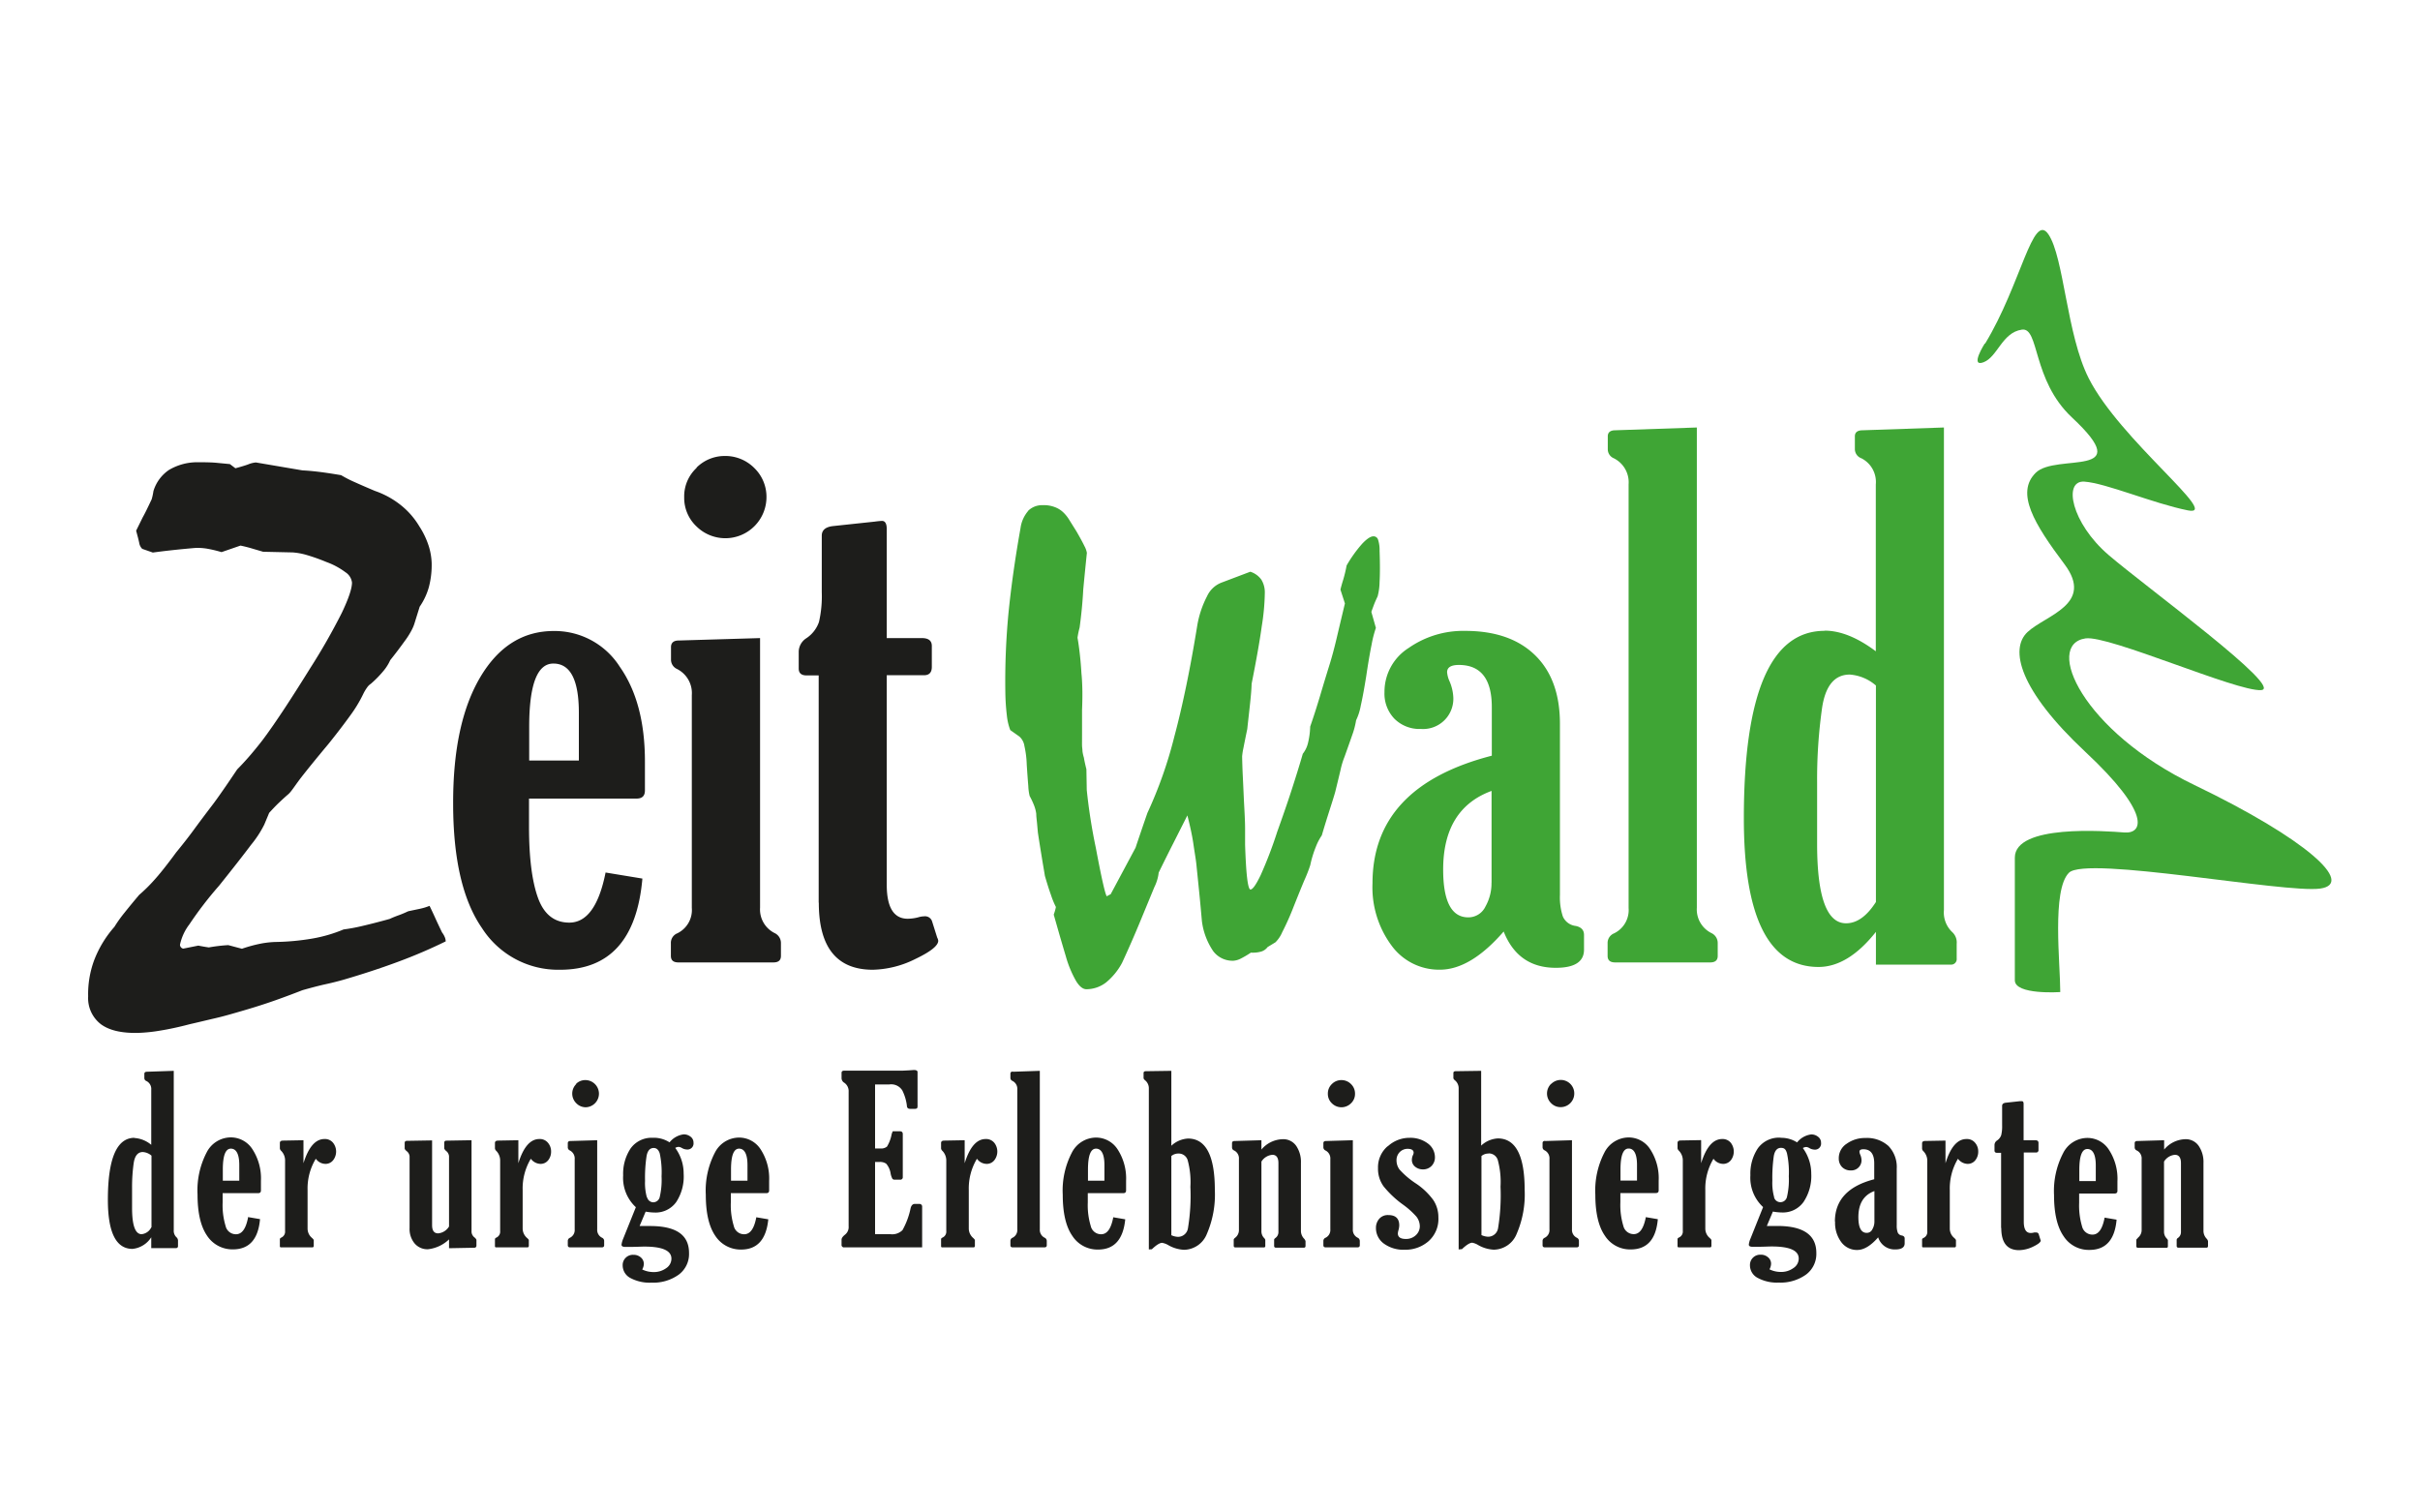
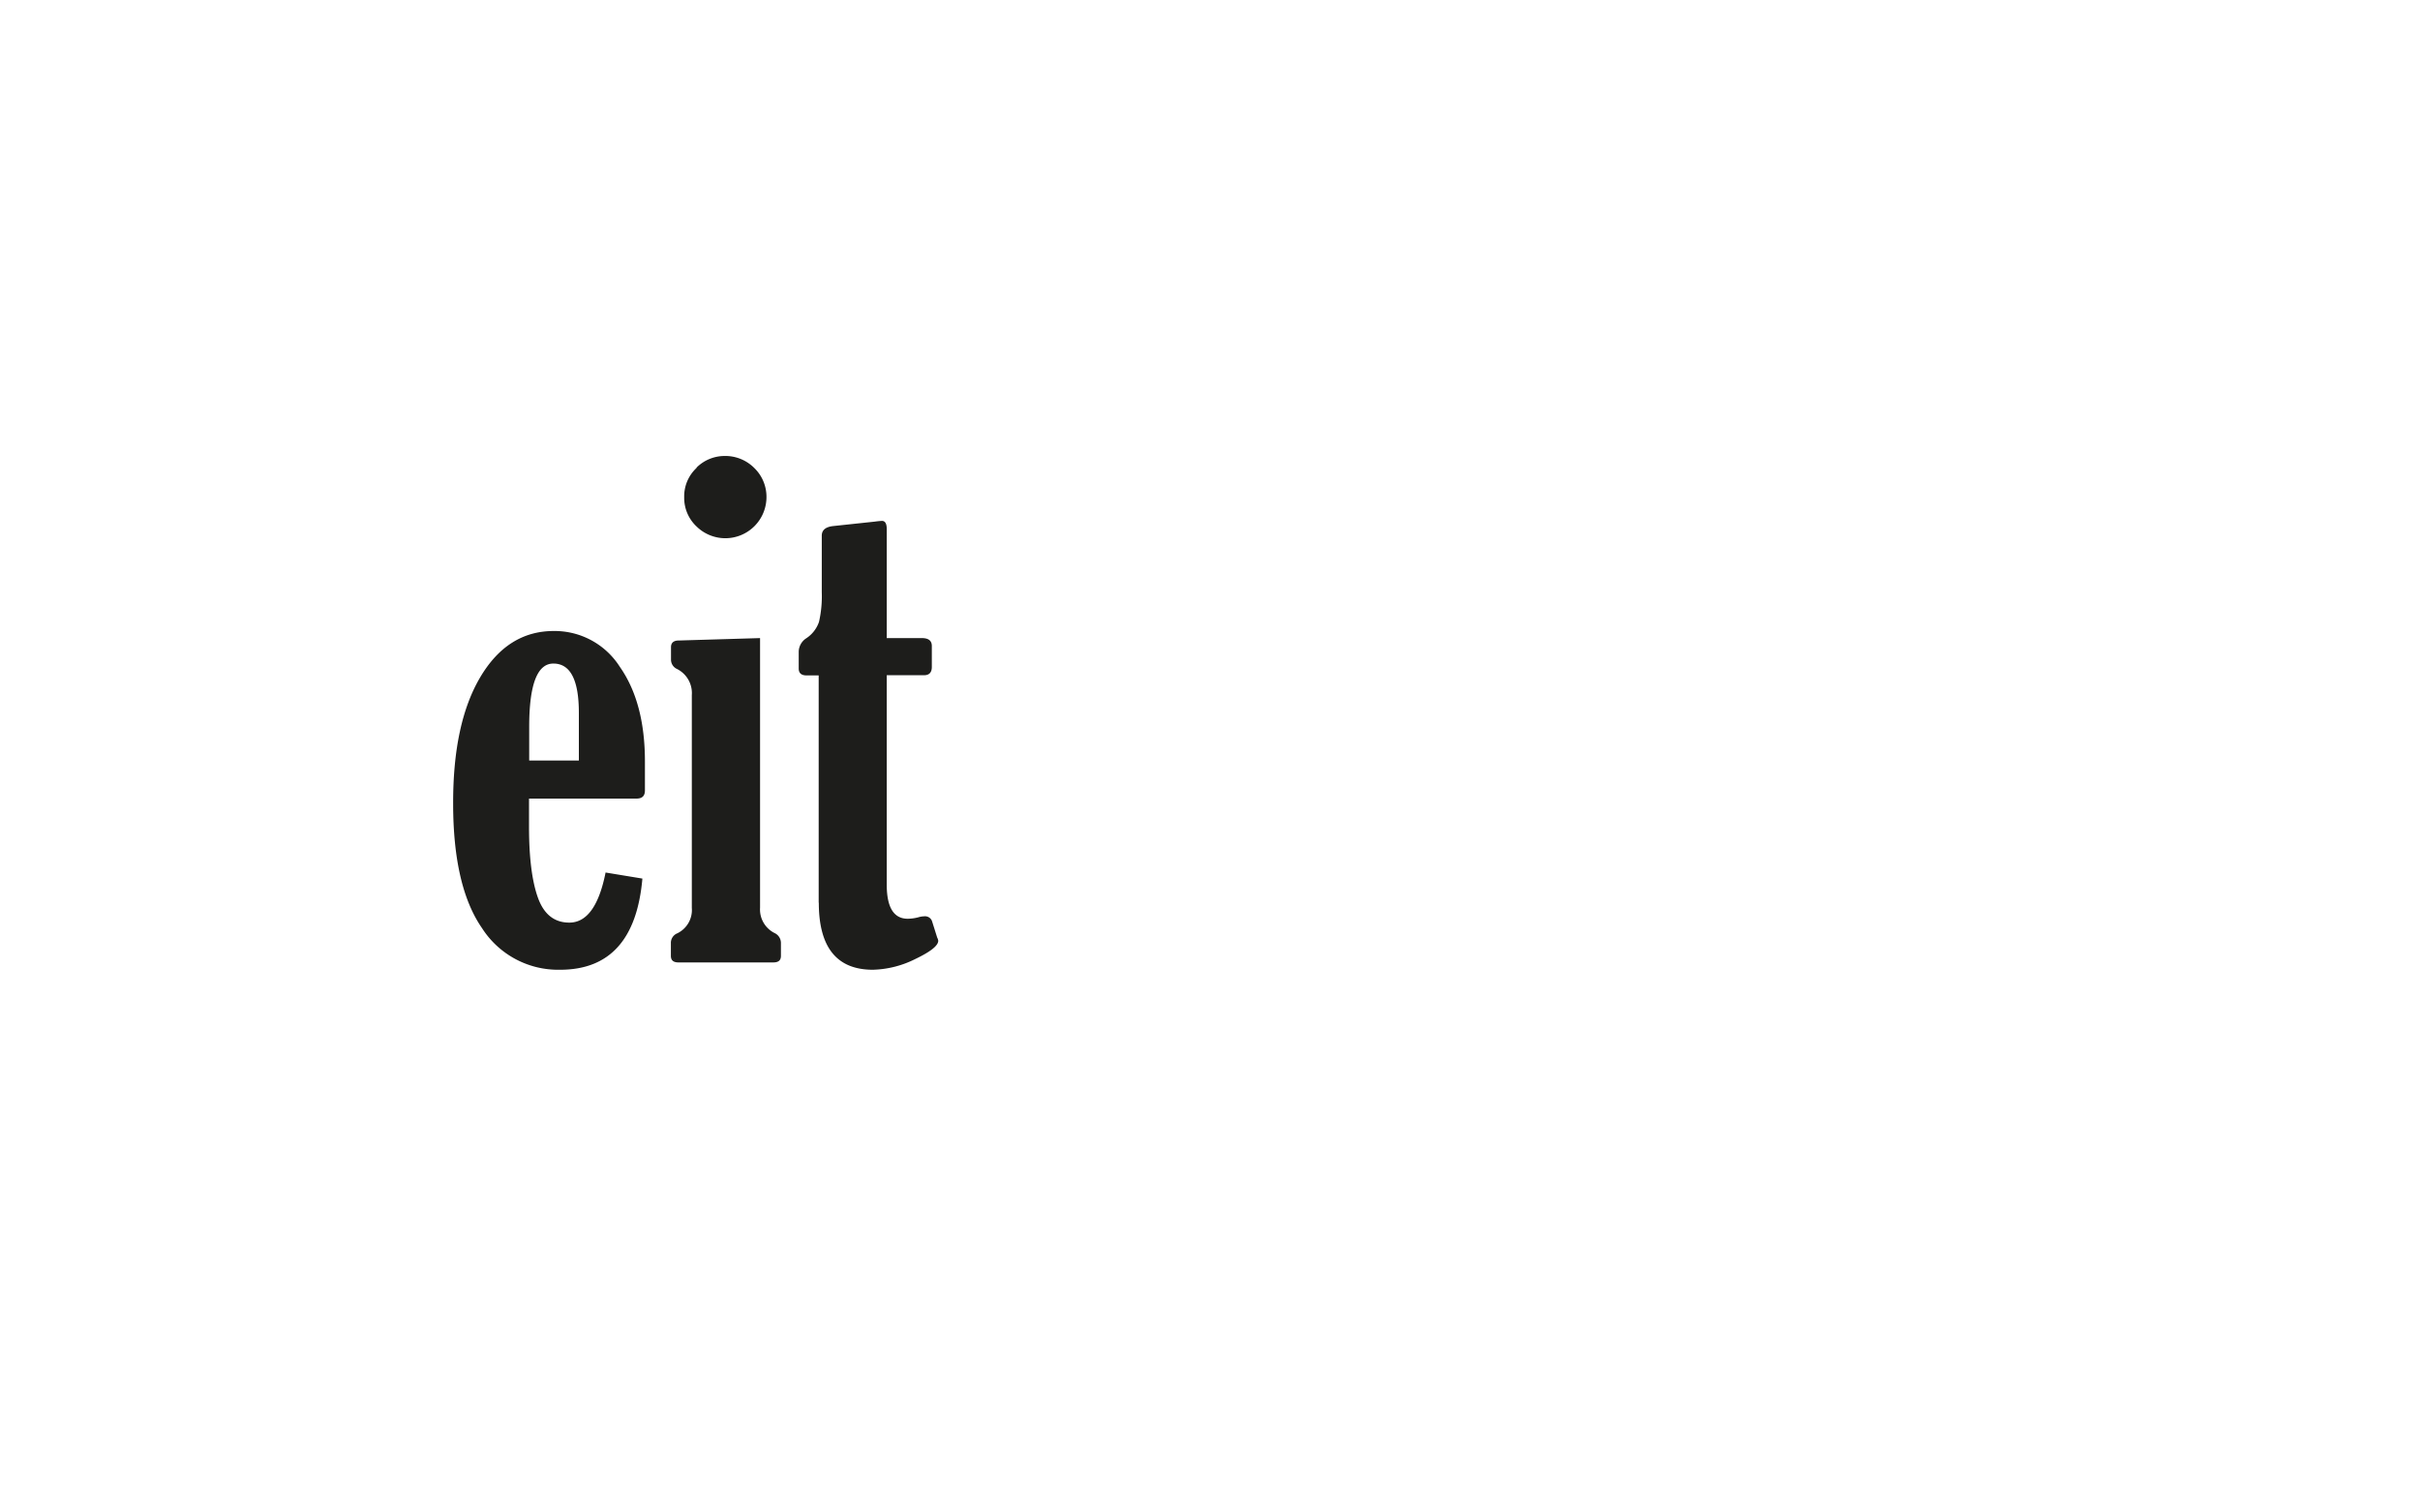
<svg xmlns="http://www.w3.org/2000/svg" id="Ebene_1" data-name="Ebene 1" width="400" height="250" viewBox="0 0 400 250">
  <defs>
    <style>.cls-1{fill:#3fa535;}.cls-2{fill:#1d1d1b;}</style>
  </defs>
  <g id="Ebene_3" data-name="Ebene 3">
-     <path class="cls-1" d="M226.86,146A16.16,16.16,0,0,0,230,156.28a9.7,9.7,0,0,0,8,4q5.07,0,10.54-6.31,2.38,6,8.62,6c3.1,0,4.66-1,4.66-3v-2.44c0-.8-.46-1.29-1.37-1.48a2.65,2.65,0,0,1-2.13-1.57,10.14,10.14,0,0,1-.48-3.55V119.63q0-7.34-4.13-11.35t-11.57-4a15.74,15.74,0,0,0-9.3,2.82,8.57,8.57,0,0,0-4,7.31,6,6,0,0,0,1.65,4.4,5.86,5.86,0,0,0,4.38,1.68,5,5,0,0,0,5.35-5.17,7.61,7.61,0,0,0-.69-2.85,4.53,4.53,0,0,1-.34-1.36c0-.8.65-1.2,1.94-1.2q5.46,0,5.45,7v8Q226.86,130,226.86,146Zm19.67-.11a7.83,7.83,0,0,1-1,3.95,3.13,3.13,0,0,1-2.84,1.79q-4.15,0-4.15-7.9,0-10.06,8-13V145.9ZM267,71.12c-.83,0-1.25.34-1.25,1v2.13a1.61,1.61,0,0,0,1,1.5,4.44,4.44,0,0,1,2.44,4.32v70a4.28,4.28,0,0,1-2.39,4.2,1.71,1.71,0,0,0-1.08,1.65V158c0,.73.42,1.08,1.25,1.08h15.7c.83,0,1.25-.35,1.25-1.08v-2.1a1.8,1.8,0,0,0-1-1.65,4.36,4.36,0,0,1-2.45-4.21V70.66L267,71.12Zm34.6,33.15q-13.36,0-13.36,31,0,24.55,12.34,24.56,4.89,0,9.49-5.8v5.41h12.35a.91.91,0,0,0,1-1V156a2.33,2.33,0,0,0-.68-1.88,4.46,4.46,0,0,1-1.43-3.7V70.66l-13.42.46c-.87,0-1.3.34-1.3,1v2.13a1.62,1.62,0,0,0,1.08,1.5,4.39,4.39,0,0,1,2.38,4.32v27.58q-4.55-3.41-8.47-3.41Zm8.47,44.82q-2.26,3.53-4.94,3.52-4.78,0-4.78-13.14V129.35a84,84,0,0,1,.82-12.34c.55-3.68,2.08-5.51,4.58-5.51a7.4,7.4,0,0,1,4.32,1.81v35.78Z" />
    <path class="cls-2" d="M100.1,144.2q-1.65,8.3-6,8.3-3.7,0-5.18-4.1t-1.48-11.77V132h17.74c1,0,1.42-.46,1.42-1.37v-4.77q0-9.73-4.15-15.64a12.76,12.76,0,0,0-10.92-5.92q-7.62,0-12.14,7.62T74.9,132.82q0,13.71,4.77,20.59a14.94,14.94,0,0,0,12.91,6.88q12.28,0,13.6-15.07l-6.08-1ZM87.47,125.71v-5.57q0-10.47,4-10.46,4.22,0,4.21,8.18v7.85Zm27.69-48.39a6.41,6.41,0,0,0-2.07,4.89,6.47,6.47,0,0,0,2,4.77,6.8,6.8,0,0,0,11.6-4.77,6.62,6.62,0,0,0-2-4.84,6.76,6.76,0,0,0-5-2,6.59,6.59,0,0,0-4.58,1.94Zm-3,28.55c-.84,0-1.25.4-1.25,1.09v2.13a1.69,1.69,0,0,0,1,1.49,4.46,4.46,0,0,1,2.44,4.32v35.16a4.28,4.28,0,0,1-2.38,4.2,1.7,1.7,0,0,0-1.08,1.65V158c0,.73.41,1.08,1.25,1.08h15.69c.84,0,1.25-.35,1.25-1.08v-2.1a1.8,1.8,0,0,0-1-1.65,4.36,4.36,0,0,1-2.45-4.21V105.47l-13.47.4Zm23.18,43.33q0,11.09,8.93,11.09a16.48,16.48,0,0,0,7.05-1.79q3.76-1.8,3.76-3a1.38,1.38,0,0,0-.17-.52l-.86-2.73a1.22,1.22,0,0,0-1.3-.79,3.71,3.71,0,0,0-1,.17,7.2,7.2,0,0,1-1.71.23q-3.47,0-3.47-5.63V111.61h6.15c.87,0,1.3-.46,1.3-1.37v-3.47c0-.87-.55-1.3-1.65-1.3h-5.8v-18c0-.91-.26-1.37-.79-1.37a11.93,11.93,0,0,0-1.2.12l-6.93.74c-1.22.15-1.82.68-1.82,1.59v9.33a19,19,0,0,1-.46,4.92,5.29,5.29,0,0,1-2.1,2.7,2.71,2.71,0,0,0-1.25,2.16v2.84c0,.76.43,1.14,1.3,1.14h2V149.2Z" />
-     <path class="cls-1" d="M170,84.39a5.48,5.48,0,0,0-1.32,2.91q-1.33,7.44-2,14.15a119.05,119.05,0,0,0-.51,12.87,36.52,36.52,0,0,0,.26,4,9.26,9.26,0,0,0,.56,2.36l1.5,1.06a2.62,2.62,0,0,1,.84,1.59,15.92,15.92,0,0,1,.38,3.08c.1,1.52.19,2.71.26,3.56a8.2,8.2,0,0,0,.22,1.6,13.13,13.13,0,0,1,.76,1.63,6.05,6.05,0,0,1,.33,1.3c0,.51.08,1,.13,1.55s.09,1,.14,1.55c.24,1.63.47,3,.67,4.24s.37,2.17.49,2.93q.53,1.84,1,3.15a14,14,0,0,0,.82,2,8.57,8.57,0,0,1-.36,1.26l1,3.5q.5,1.71,1,3.39a18,18,0,0,0,1.71,4.11c.56.9,1.13,1.34,1.71,1.33a5.34,5.34,0,0,0,3.23-1.12,10.72,10.72,0,0,0,2.64-3.23c1.12-2.42,2.16-4.81,3.14-7.19l2.2-5.33a7.22,7.22,0,0,0,.72-2.41q1.26-2.58,2.45-4.92l2.29-4.53c.47,1.84.81,3.42,1,4.75s.38,2.38.47,3.18c.17,1.63.33,3.23.49,4.81s.3,3.15.44,4.71a11.34,11.34,0,0,0,1.88,5,4,4,0,0,0,3.35,1.57,3.14,3.14,0,0,0,1.17-.34,16.17,16.17,0,0,0,1.7-1,5.2,5.2,0,0,0,1.69-.17,2.07,2.07,0,0,0,1.07-.75l1.3-.79a5.21,5.21,0,0,0,1.11-1.65,43.89,43.89,0,0,0,1.89-4.23c.7-1.76,1.28-3.19,1.75-4.31a24.71,24.71,0,0,0,1-2.55,17.93,17.93,0,0,1,.91-3,9.19,9.19,0,0,1,1-1.93c.48-1.64.91-3,1.29-4.19s.69-2.15.93-3c.34-1.39.63-2.59.87-3.59a13.34,13.34,0,0,1,.67-2.22c.48-1.35.9-2.52,1.24-3.51a13.27,13.27,0,0,0,.67-2.52,9.31,9.31,0,0,0,.77-2.41q.41-1.8.9-4.86.48-3.23.89-5.22a18.25,18.25,0,0,1,.71-2.77l-.75-2.65c.1-.3.24-.67.41-1.13s.39-.94.63-1.45a9.85,9.85,0,0,0,.32-2.38c.07-1.22.08-2.93,0-5.15a5.45,5.45,0,0,0-.25-1.82.77.77,0,0,0-.77-.56q-.7,0-1.86,1.23a21.83,21.83,0,0,0-2.57,3.59,22.22,22.22,0,0,1-.56,2.35c-.21.66-.36,1.21-.46,1.64l.74,2.28q-.81,3.39-1.39,5.85c-.39,1.65-.76,3-1.1,4.11q-.87,2.79-1.64,5.4c-.52,1.73-1.05,3.39-1.61,5a12.85,12.85,0,0,1-.38,2.78,4.55,4.55,0,0,1-.84,1.71c-.55,1.9-1.18,3.92-1.88,6.08s-1.5,4.44-2.36,6.85a69.74,69.74,0,0,1-2.73,7.14c-.76,1.57-1.31,2.36-1.68,2.37-.21,0-.4-.62-.55-1.87s-.26-3.1-.34-5.53c0-.51,0-1.38,0-2.61s-.09-2.78-.19-4.63c-.07-1.53-.13-2.9-.19-4.11s-.09-2.3-.11-3.24a10.47,10.47,0,0,1,.22-1.42q.22-1.15.63-3.12c.18-1.68.35-3.13.48-4.37s.22-2.27.24-3.11c.76-3.83,1.33-7,1.68-9.54a37.34,37.34,0,0,0,.5-5.49,4,4,0,0,0-.58-2.19,3.57,3.57,0,0,0-1.82-1.3l-4.81,1.82a4.35,4.35,0,0,0-2.33,2.22,16.34,16.34,0,0,0-1.63,4.88q-1.72,10.61-3.79,18.35a70.71,70.71,0,0,1-4.44,12.59c-.45,1.28-.83,2.4-1.16,3.37s-.6,1.76-.8,2.38l-4.12,7.7a6,6,0,0,0-.64.34c-.27-.36-.87-3-1.81-8a93,93,0,0,1-1.5-9.57l-.06-3.43c-.19-.76-.33-1.39-.41-1.9a6.57,6.57,0,0,1-.24-1.09c0-.32-.06-.61-.07-.87s0-1,0-2,0-2.3,0-3.9c.05-1.27.07-2.4.05-3.4s-.07-1.9-.15-2.7c-.06-1-.14-2-.25-3s-.24-2-.4-2.88a13.92,13.92,0,0,1,.35-1.69q.44-3.23.6-6.28.27-2.9.6-6.06a3.71,3.71,0,0,0-.4-1.11c-.27-.56-.7-1.36-1.3-2.4l-1.2-1.92a6.13,6.13,0,0,0-1-1.26,4.07,4.07,0,0,0-1.4-.87,5.11,5.11,0,0,0-2.05-.32,3.27,3.27,0,0,0-2.43,1Z" />
-     <path class="cls-2" d="M69.48,150.2l-2,.42c-.56.26-1.09.49-1.6.67s-1,.38-1.47.6c-1.66.46-3.14.84-4.42,1.14a29.8,29.8,0,0,1-3.2.6,23.8,23.8,0,0,1-5.19,1.51,39.45,39.45,0,0,1-6.1.56,15.52,15.52,0,0,0-2.34.26,23.67,23.67,0,0,0-3.17.86l-2.26-.6a27,27,0,0,0-3.21.38q-.84-.12-1.74-.3l-2.5.5a.67.67,0,0,1-.53-.64,8.37,8.37,0,0,1,1.55-3.37,61.32,61.32,0,0,1,4.91-6.39q3.39-4.23,5.28-6.75a17.61,17.61,0,0,0,2.19-3.35l.81-1.94c.59-.65,1.13-1.22,1.64-1.7s1-.94,1.52-1.38,1.16-1.53,2.23-2.9,2.55-3.19,4.44-5.45c1.43-1.78,2.62-3.35,3.59-4.69a22.18,22.18,0,0,0,2.12-3.51,7.07,7.07,0,0,1,.66-1.11,2.15,2.15,0,0,1,.6-.59,17.76,17.76,0,0,0,2.08-2.12,7.53,7.53,0,0,0,1.13-1.79c.84-1.05,1.61-2.07,2.33-3.07A13.16,13.16,0,0,0,68,104.23a6.69,6.69,0,0,0,.58-1.42l.79-2.53A10.85,10.85,0,0,0,70.9,97a14.52,14.52,0,0,0,.45-3.93,10.57,10.57,0,0,0-.5-2.86A13.39,13.39,0,0,0,69.31,87a12.91,12.91,0,0,0-3-3.46,14.35,14.35,0,0,0-4.35-2.4c-1.25-.53-2.34-1-3.27-1.42a20.26,20.26,0,0,1-2.31-1.18c-1.37-.23-2.6-.42-3.67-.55s-2-.21-2.71-.24L42.3,76.44a4.33,4.33,0,0,0-1.28.32c-.55.2-1.26.41-2.11.64L38,76.71l-2.29-.22c-.84-.07-1.77-.09-2.8-.08a9.13,9.13,0,0,0-5,1.28,6.48,6.48,0,0,0-2.55,3.49,9.63,9.63,0,0,1-.29,1.35c-.54,1.13-1,2.13-1.49,3L22.5,87.72c.22.81.4,1.47.51,2a1.76,1.76,0,0,0,.5,1l1.75.61c2.18-.3,4.56-.55,7.13-.77a10.16,10.16,0,0,1,2,.16,21.52,21.52,0,0,1,2.23.54l3.13-1.08q1.09.23,2,.51l1.74.51,4.89.11a11,11,0,0,1,2.36.44,32.06,32.06,0,0,1,3.2,1.14,12.24,12.24,0,0,1,3.18,1.71,2.36,2.36,0,0,1,1.06,1.69q0,1.47-1.68,5a102.28,102.28,0,0,1-5.21,9.13Q49.07,114,47.1,117c-1.32,2-2.56,3.81-3.74,5.38-.84,1.08-1.6,2-2.3,2.8s-1.31,1.44-1.86,2c-.88,1.31-1.66,2.46-2.35,3.45s-1.27,1.81-1.73,2.41c-1,1.31-2,2.63-3,4s-2,2.63-3,3.85c-1.43,1.95-2.64,3.48-3.65,4.6A26.15,26.15,0,0,1,23,147.92c-.92,1.09-1.73,2.07-2.42,2.94a22.21,22.21,0,0,0-1.67,2.34,18.08,18.08,0,0,0-3.34,5.5,16.14,16.14,0,0,0-1,6,5.44,5.44,0,0,0,2.1,4.59q2.05,1.52,6.11,1.44a27.14,27.14,0,0,0,3.75-.39c1.48-.24,3.09-.59,4.84-1.05,1.41-.32,2.83-.67,4.26-1s2.85-.75,4.26-1.16c2.22-.64,4.17-1.27,5.85-1.87s3.1-1.14,4.25-1.59c1.45-.41,2.74-.75,3.88-1s2.1-.5,2.91-.73c3.11-.91,6.08-1.88,8.89-2.92a83.69,83.69,0,0,0,8-3.42,1.87,1.87,0,0,0-.14-.67,3.41,3.41,0,0,0-.46-.8q-.68-1.4-1.17-2.49c-.33-.72-.63-1.36-.9-1.91a9.54,9.54,0,0,1-1.57.48Z" />
-     <path class="cls-1" d="M328.12,56.79C334.06,47,336,34.93,338.58,38.73s3,16.56,6.65,23.77c5.15,10.22,22.11,23,16.4,21.86s-13.54-4.51-17.11-4.75-2.14,6.85,4,12.12,29.24,22.1,25.2,22.34-25.17-9.1-29-8.55c-6.89,1-.52,15.33,18,24.24s26.58,16.28,20.8,17.11-38.7-5.47-41.55-2.61-1.43,15-1.43,19.72c0,0-7.51.51-7.51-1.95V141.76c0-5.55,15-4.4,18.09-4.16s4.5-3.1-6.43-13.32-12.57-17-9.56-19.81,11.09-4.57,6.1-11.22-8.11-11.77-4.75-15.1,16.94,1.08,6-9.14c-6.65-6.22-5.36-15-8.31-14.52-3.25.48-4,4.52-6.32,5.39s.2-3.09.2-3.09Z" />
-     <path class="cls-2" d="M22.24,188.07q-4.41,0-4.41,10.24,0,8.12,4.07,8.12A4.16,4.16,0,0,0,25,204.51v1.79h4.08a.31.31,0,0,0,.34-.34v-.81a.77.77,0,0,0-.23-.62,1.48,1.48,0,0,1-.47-1.22V177l-4.43.15c-.29,0-.43.12-.43.35v.7a.52.52,0,0,0,.35.49,1.46,1.46,0,0,1,.79,1.43v9.11a4.78,4.78,0,0,0-2.8-1.13ZM25,202.88A2,2,0,0,1,23.41,204c-1.05,0-1.58-1.44-1.58-4.34v-3.34a28.1,28.1,0,0,1,.27-4.08c.18-1.21.69-1.82,1.51-1.82a2.43,2.43,0,0,1,1.43.6v11.82ZM41,201.26c-.36,1.83-1,2.75-2,2.75a1.74,1.74,0,0,1-1.71-1.36,11.82,11.82,0,0,1-.49-3.89v-1.54h5.86c.31,0,.47-.15.47-.45v-1.58A8.83,8.83,0,0,0,41.75,190a4.24,4.24,0,0,0-3.61-2,4.5,4.5,0,0,0-4,2.52,13.55,13.55,0,0,0-1.49,6.92q0,4.52,1.57,6.8a5,5,0,0,0,4.27,2.27q4.05,0,4.49-5l-2-.34Zm-4.17-6.1v-1.84c0-2.31.44-3.46,1.33-3.46s1.39.9,1.39,2.71v2.59Zm13.3-6.69-3.35.06c-.35,0-.52.14-.52.39v.92a.72.72,0,0,0,.24.41,2.25,2.25,0,0,1,.62,1.64v11.59a1.07,1.07,0,0,1-.6,1.07c-.17.08-.26.17-.26.28V206c0,.12.07.18.22.18h5.13c.17,0,.25-.09.25-.28V205q0-.12-.3-.39a2,2,0,0,1-.72-1.52v-6.39a9.47,9.47,0,0,1,1.36-5.17,2,2,0,0,0,1.57.85,1.59,1.59,0,0,0,1.28-.59,2.33,2.33,0,0,0,0-2.9,1.71,1.71,0,0,0-1.42-.62c-1.49,0-2.64,1.34-3.47,4v-3.79Zm22.29,15.39c-.68,0-1-.46-1-1.36v-14l-4.15.07c-.25,0-.38.12-.38.34v.92q0,.15.3.42a1.23,1.23,0,0,1,.51.88V203a3.74,3.74,0,0,0,.8,2.49,2.77,2.77,0,0,0,2.24,1,6,6,0,0,0,3.48-1.63v1.46l4.15-.08c.25,0,.38-.13.38-.36v-.91q0-.15-.3-.42a1.25,1.25,0,0,1-.51-.9V188.47l-4.15.07c-.24,0-.36.12-.36.34v.92c0,.1.1.24.28.42a1.23,1.23,0,0,1,.51.88v11.63a2.35,2.35,0,0,1-1.77,1.13Zm13.26-15.39-3.35.06c-.35,0-.52.14-.52.39v.92a.72.72,0,0,0,.24.41,2.29,2.29,0,0,1,.62,1.64v11.59a1.07,1.07,0,0,1-.6,1.07c-.18.08-.26.17-.26.28V206c0,.12.07.18.22.18h5.13c.16,0,.25-.09.25-.28V205c0-.08-.1-.21-.31-.39a2.07,2.07,0,0,1-.71-1.52v-6.39a9.55,9.55,0,0,1,1.35-5.17,2.06,2.06,0,0,0,1.58.85,1.59,1.59,0,0,0,1.28-.59,2.24,2.24,0,0,0,.49-1.44,2.18,2.18,0,0,0-.52-1.46,1.73,1.73,0,0,0-1.42-.62q-2.23,0-3.47,4v-3.79Zm9.58-9.3a2.22,2.22,0,0,0,0,3.19,2.17,2.17,0,0,0,1.6.66A2.25,2.25,0,0,0,99,180.79a2.25,2.25,0,0,0-2.29-2.26,2.14,2.14,0,0,0-1.51.64Zm-1,9.43c-.27,0-.41.13-.41.36v.71a.56.56,0,0,0,.34.49,1.48,1.48,0,0,1,.8,1.43V203.2a1.42,1.42,0,0,1-.78,1.39.56.56,0,0,0-.36.54v.7c0,.24.14.35.41.35h5.19c.27,0,.41-.11.41-.35v-.7a.57.57,0,0,0-.34-.54,1.44,1.44,0,0,1-.81-1.39V188.47l-4.45.13Zm13.73-.53a4.28,4.28,0,0,0-3.76,1.76,7.56,7.56,0,0,0-1.23,4.44,6.6,6.6,0,0,0,2.1,5.27l-2.09,5.2a3.84,3.84,0,0,0-.28,1q0,.36.6.36c.22,0,.54,0,1,0,.85,0,1.58-.05,2.18-.05,3,0,4.47.67,4.47,2a1.89,1.89,0,0,1-.87,1.57,3.42,3.42,0,0,1-2.1.64,4.22,4.22,0,0,1-1.86-.43,2,2,0,0,0,.27-.9,1.39,1.39,0,0,0-.5-1.09,1.79,1.79,0,0,0-1.23-.43,1.69,1.69,0,0,0-1.77,1.74,2.36,2.36,0,0,0,1.27,2.09,6.76,6.76,0,0,0,3.49.77,7.21,7.21,0,0,0,4.49-1.31,4.25,4.25,0,0,0,1.72-3.59c0-3-2.14-4.46-6.44-4.46h-1.73l1-2.38a9,9,0,0,0,1.48.15,4.19,4.19,0,0,0,3.57-1.73A7.69,7.69,0,0,0,113,194a7.12,7.12,0,0,0-1.39-4.26,1.14,1.14,0,0,1,.6-.17,1.29,1.29,0,0,1,.51.19,1.76,1.76,0,0,0,.81.24,1,1,0,0,0,1.1-1.11,1.21,1.21,0,0,0-.48-1,1.8,1.8,0,0,0-1.15-.39,3.55,3.55,0,0,0-2.33,1.32,4.82,4.82,0,0,0-2.67-.76Zm-1.07,9.84a8.79,8.79,0,0,1-.3-2.73,24,24,0,0,1,.25-4.08c.16-.9.55-1.35,1.18-1.35.47,0,.81.3,1,.91a14.91,14.91,0,0,1,.3,3.78,12.45,12.45,0,0,1-.3,3.4,1.11,1.11,0,0,1-1.09.89,1.08,1.08,0,0,1-1-.82ZM125,201.26c-.36,1.83-1,2.75-2,2.75a1.74,1.74,0,0,1-1.71-1.36,11.82,11.82,0,0,1-.49-3.89v-1.54h5.86c.31,0,.47-.15.47-.45v-1.58a8.83,8.83,0,0,0-1.37-5.16,4.24,4.24,0,0,0-3.61-2,4.5,4.5,0,0,0-4,2.52,13.55,13.55,0,0,0-1.49,6.92q0,4.52,1.57,6.8a5,5,0,0,0,4.27,2.27q4,0,4.49-5l-2-.34Zm-4.17-6.1v-1.84c0-2.31.44-3.46,1.33-3.46s1.39.9,1.39,2.71v2.59Zm31.59,4.26A.42.42,0,0,0,152,199h-.81c-.32,0-.55.23-.67.68a12.6,12.6,0,0,1-1.35,3.65,2.42,2.42,0,0,1-2,.67h-2.53V192.06h.75a1.78,1.78,0,0,1,1.09.29,3.18,3.18,0,0,1,.73,1.62,3,3,0,0,0,.3.88.5.5,0,0,0,.39.14h.87a.4.4,0,0,0,.45-.45v-7.08c0-.32-.16-.47-.49-.47h-.83c-.18,0-.3,0-.33,0a2.22,2.22,0,0,0-.21.58,6,6,0,0,1-.75,1.95,1.52,1.52,0,0,1-1.11.31h-.86V179.25H147a2.16,2.16,0,0,1,2.15,1,7.81,7.81,0,0,1,.75,2.51c0,.35.2.52.5.52h.7a.9.9,0,0,0,.48-.08,1,1,0,0,0,.08-.52V177.2c0-.23-.21-.34-.62-.34l-.83.06-1,.05h-9.66q-.45,0-.45.36v.9a.91.91,0,0,0,.47.75,1.68,1.68,0,0,1,.7,1.47v22.24a1.59,1.59,0,0,1-.55,1.35c-.41.32-.62.6-.62.87v.82a.4.4,0,0,0,.45.45h12.87v-6.76Zm7-10.95-3.35.06c-.35,0-.52.14-.52.39v.92a.72.72,0,0,0,.24.41,2.29,2.29,0,0,1,.62,1.64v11.59a1.07,1.07,0,0,1-.6,1.07c-.18.08-.26.17-.26.28V206c0,.12.07.18.22.18h5.13c.16,0,.24-.09.24-.28V205q0-.12-.3-.39a2.07,2.07,0,0,1-.71-1.52v-6.39a9.55,9.55,0,0,1,1.35-5.17,2,2,0,0,0,1.58.85,1.59,1.59,0,0,0,1.28-.59,2.33,2.33,0,0,0,0-2.9,1.74,1.74,0,0,0-1.42-.62q-2.23,0-3.47,4v-3.79Zm8-11.35c-.28,0-.41.12-.41.35v.7a.53.53,0,0,0,.33.49,1.47,1.47,0,0,1,.81,1.43V203.2a1.42,1.42,0,0,1-.79,1.39.55.55,0,0,0-.35.54v.7c0,.24.13.35.41.35h5.18c.28,0,.42-.11.42-.35v-.7a.59.59,0,0,0-.34-.54,1.44,1.44,0,0,1-.81-1.39V177l-4.45.15ZM184,201.26c-.36,1.83-1,2.75-2,2.75a1.74,1.74,0,0,1-1.71-1.36,11.82,11.82,0,0,1-.49-3.89v-1.54h5.86c.31,0,.47-.15.47-.45v-1.58a8.83,8.83,0,0,0-1.37-5.16,4.24,4.24,0,0,0-3.61-2,4.52,4.52,0,0,0-4,2.52,13.55,13.55,0,0,0-1.49,6.92c0,3,.52,5.28,1.58,6.8a4.94,4.94,0,0,0,4.26,2.27q4,0,4.49-5l-2-.34Zm-4.17-6.1v-1.84c0-2.31.44-3.46,1.33-3.46s1.39.9,1.39,2.71v2.59Zm10.56,11.33c.74-.71,1.31-1.06,1.7-1.06a3,3,0,0,1,1.05.4,5.77,5.77,0,0,0,2.55.75,4.13,4.13,0,0,0,3.79-2.62,16.4,16.4,0,0,0,1.32-7.26q0-8.5-4.43-8.51a4.38,4.38,0,0,0-2.76,1.19V177l-4.21.06c-.25,0-.38.1-.38.3v.83q0,.17.27.39a1.7,1.7,0,0,1,.6,1.39v26.55Zm4.42-15.82a1.54,1.54,0,0,1,1.5,1.1,13.79,13.79,0,0,1,.45,4.4,32.82,32.82,0,0,1-.41,6.88,1.66,1.66,0,0,1-1.64,1.39,2.88,2.88,0,0,1-1.1-.27V191.08a1.8,1.8,0,0,1,1.2-.41Zm9.35,13.92c-.16.12-.24.23-.24.32v1c0,.19.1.28.3.28h4.66c.18,0,.26-.08.26-.24v-1a.71.71,0,0,0-.2-.32,1.57,1.57,0,0,1-.44-1.11V192a2.37,2.37,0,0,1,1.81-1.12c.65,0,1,.45,1,1.37v11.44a1.19,1.19,0,0,1-.5.94q-.21.15-.21.3v1c0,.21.11.3.32.3h4.58c.19,0,.29-.09.29-.3v-.78a1,1,0,0,0-.25-.42,1.9,1.9,0,0,1-.51-1.2V192.23a4.7,4.7,0,0,0-.79-2.84A2.59,2.59,0,0,0,212,188.3a4.74,4.74,0,0,0-3.5,1.71v-1.54l-4.45.13c-.27,0-.41.13-.41.36v.71a.53.53,0,0,0,.34.49,1.45,1.45,0,0,1,.8,1.43v11.67a1.59,1.59,0,0,1-.62,1.33Zm16-25.42a2.15,2.15,0,0,0-.68,1.62,2.12,2.12,0,0,0,.66,1.57,2.23,2.23,0,0,0,3.17,0,2.12,2.12,0,0,0,.66-1.57,2.17,2.17,0,0,0-.66-1.6,2.21,2.21,0,0,0-1.63-.66,2.18,2.18,0,0,0-1.52.64Zm-1,9.43q-.42,0-.42.36v.71a.58.58,0,0,0,.34.49,1.47,1.47,0,0,1,.81,1.43V203.2a1.42,1.42,0,0,1-.79,1.39.56.56,0,0,0-.36.54v.7c0,.24.14.35.42.35h5.18c.28,0,.42-.11.42-.35v-.7a.59.59,0,0,0-.34-.54,1.44,1.44,0,0,1-.81-1.39V188.47l-4.45.13Zm10.19.87a4.59,4.59,0,0,0-1.58,3.62,4.93,4.93,0,0,0,.92,3,16.58,16.58,0,0,0,3.18,3,13.27,13.27,0,0,1,2.24,2,2.63,2.63,0,0,1,.57,1.63,2,2,0,0,1-.65,1.44,2.32,2.32,0,0,1-1.66.63c-.88,0-1.32-.31-1.32-.92a2.49,2.49,0,0,1,.12-.59,3.4,3.4,0,0,0,.11-.73q0-1.71-1.8-1.71a1.87,1.87,0,0,0-1.52.63,2.26,2.26,0,0,0-.53,1.49,3.16,3.16,0,0,0,1.33,2.61,5.5,5.5,0,0,0,3.46,1,5.79,5.79,0,0,0,3.89-1.4,4.9,4.9,0,0,0,1.64-3.94,5.12,5.12,0,0,0-.83-2.86,11.32,11.32,0,0,0-2.91-2.77,13.79,13.79,0,0,1-2.67-2.27,2.49,2.49,0,0,1-.51-1.49,1.89,1.89,0,0,1,.56-1.44,1.82,1.82,0,0,1,1.27-.51c.66,0,1,.22,1,.65a1.11,1.11,0,0,1-.12.4,1.87,1.87,0,0,0-.17.71,1.42,1.42,0,0,0,.55,1.21,2,2,0,0,0,1.27.43,1.93,1.93,0,0,0,1.44-.58,2,2,0,0,0,.55-1.39A2.83,2.83,0,0,0,236,189a4.8,4.8,0,0,0-3-.93,5.29,5.29,0,0,0-3.61,1.4Zm12.3,17c.74-.71,1.31-1.06,1.7-1.06a2.93,2.93,0,0,1,1,.4,5.73,5.73,0,0,0,2.55.75,4.13,4.13,0,0,0,3.79-2.62,16.4,16.4,0,0,0,1.32-7.26q0-8.5-4.43-8.51a4.38,4.38,0,0,0-2.76,1.19V177l-4.21.06c-.25,0-.38.1-.38.3v.83q0,.17.27.39a1.7,1.7,0,0,1,.6,1.39v26.55Zm4.42-15.82a1.54,1.54,0,0,1,1.5,1.1,13.79,13.79,0,0,1,.45,4.4,33.57,33.57,0,0,1-.41,6.88,1.66,1.66,0,0,1-1.64,1.39,2.88,2.88,0,0,1-1.1-.27V191.08a1.8,1.8,0,0,1,1.2-.41Zm10.31-11.5a2.22,2.22,0,0,0,0,3.19,2.17,2.17,0,0,0,1.6.66,2.25,2.25,0,0,0,2.23-2.23,2.23,2.23,0,0,0-3.8-1.62Zm-1,9.43c-.27,0-.41.13-.41.36v.71a.56.56,0,0,0,.34.49,1.47,1.47,0,0,1,.8,1.43V203.2a1.42,1.42,0,0,1-.78,1.39.56.56,0,0,0-.36.54v.7c0,.24.14.35.41.35h5.19c.27,0,.41-.11.41-.35v-.7a.57.57,0,0,0-.34-.54,1.44,1.44,0,0,1-.81-1.39V188.47l-4.45.13Zm16.65,12.66c-.37,1.83-1,2.75-2,2.75a1.76,1.76,0,0,1-1.71-1.36,11.82,11.82,0,0,1-.49-3.89v-1.54h5.86c.32,0,.47-.15.47-.45v-1.58a8.75,8.75,0,0,0-1.37-5.16,4.22,4.22,0,0,0-3.61-2,4.53,4.53,0,0,0-4,2.52,13.65,13.65,0,0,0-1.49,6.92q0,4.52,1.58,6.8a4.94,4.94,0,0,0,4.26,2.27c2.71,0,4.2-1.66,4.49-5l-2-.34Zm-4.18-6.1v-1.84c0-2.31.45-3.46,1.34-3.46s1.39.9,1.39,2.71v2.59Zm13.3-6.69-3.34.06c-.35,0-.53.14-.53.39v.92a.75.75,0,0,0,.25.41,2.29,2.29,0,0,1,.62,1.64v11.59a1.07,1.07,0,0,1-.6,1.07c-.18.08-.27.17-.27.28V206c0,.12.08.18.23.18h5.13c.16,0,.24-.09.24-.28V205q0-.12-.3-.39a2,2,0,0,1-.71-1.52v-6.39a9.55,9.55,0,0,1,1.35-5.17,2,2,0,0,0,1.58.85,1.61,1.61,0,0,0,1.28-.59,2.37,2.37,0,0,0,0-2.9,1.74,1.74,0,0,0-1.42-.62q-2.24,0-3.48,4v-3.79Zm13.17-.4a4.3,4.3,0,0,0-3.77,1.76,7.56,7.56,0,0,0-1.23,4.44,6.6,6.6,0,0,0,2.1,5.27l-2.08,5.2a3.45,3.45,0,0,0-.28,1q0,.36.6.36c.21,0,.54,0,1,0,.85,0,1.57-.05,2.18-.05,3,0,4.47.67,4.47,2a1.87,1.87,0,0,1-.88,1.57,3.41,3.41,0,0,1-2.09.64,4.22,4.22,0,0,1-1.86-.43,2.08,2.08,0,0,0,.26-.9,1.36,1.36,0,0,0-.5-1.09,1.79,1.79,0,0,0-1.23-.43,1.69,1.69,0,0,0-1.76,1.74,2.34,2.34,0,0,0,1.27,2.09A6.7,6.7,0,0,0,294,212a7.26,7.26,0,0,0,4.5-1.31,4.25,4.25,0,0,0,1.72-3.59q0-4.46-6.45-4.46h-1.73l1-2.38a9.21,9.21,0,0,0,1.49.15,4.19,4.19,0,0,0,3.57-1.73,7.69,7.69,0,0,0,1.28-4.66,7.19,7.19,0,0,0-1.39-4.26,1.14,1.14,0,0,1,.6-.17,1.21,1.21,0,0,1,.5.19,1.76,1.76,0,0,0,.81.24A1,1,0,0,0,301,188.9a1.2,1.2,0,0,0-.49-1,1.77,1.77,0,0,0-1.14-.39,3.55,3.55,0,0,0-2.33,1.32,4.85,4.85,0,0,0-2.67-.76Zm-1.07,9.84a8.79,8.79,0,0,1-.3-2.73,25.37,25.37,0,0,1,.24-4.08c.16-.9.56-1.35,1.18-1.35s.82.3,1,.91a14.91,14.91,0,0,1,.3,3.78,12.45,12.45,0,0,1-.3,3.4,1.11,1.11,0,0,1-1.09.89,1.08,1.08,0,0,1-1.05-.82Zm10.07,4a5.33,5.33,0,0,0,1,3.39,3.2,3.2,0,0,0,2.64,1.33c1.11,0,2.27-.7,3.48-2.09a2.85,2.85,0,0,0,2.85,2c1,0,1.53-.34,1.53-1v-.81c0-.26-.15-.42-.45-.49a.85.85,0,0,1-.7-.51,3.27,3.27,0,0,1-.16-1.18v-9.35a5,5,0,0,0-1.36-3.75,5.29,5.29,0,0,0-3.83-1.33,5.15,5.15,0,0,0-3.07.94,2.83,2.83,0,0,0-1.32,2.41,2,2,0,0,0,.54,1.45,1.94,1.94,0,0,0,1.45.56,1.69,1.69,0,0,0,1.29-.5,1.67,1.67,0,0,0,.48-1.21,2.56,2.56,0,0,0-.23-.94,1.29,1.29,0,0,1-.11-.45c0-.26.21-.4.64-.4,1.2,0,1.8.78,1.8,2.33v2.63q-6.5,1.68-6.5,7Zm6.5,0a2.52,2.52,0,0,1-.34,1.3,1,1,0,0,1-.94.59c-.91,0-1.37-.87-1.37-2.61,0-2.21.88-3.65,2.65-4.3v5Zm11.75-13.36-3.35.06c-.35,0-.52.14-.52.39v.92a.72.72,0,0,0,.24.41,2.25,2.25,0,0,1,.62,1.64v11.59a1.07,1.07,0,0,1-.6,1.07c-.18.08-.26.17-.26.28V206c0,.12.07.18.22.18h5.13c.17,0,.25-.09.25-.28V205q0-.12-.3-.39a2,2,0,0,1-.72-1.52v-6.39a9.55,9.55,0,0,1,1.35-5.17,2.06,2.06,0,0,0,1.58.85,1.59,1.59,0,0,0,1.28-.59,2.24,2.24,0,0,0,.49-1.44,2.18,2.18,0,0,0-.52-1.46,1.73,1.73,0,0,0-1.42-.62q-2.24,0-3.47,4v-3.79Zm9.22,14.45q0,3.66,2.95,3.66a5.53,5.53,0,0,0,2.33-.59c.82-.4,1.24-.73,1.24-1a.49.49,0,0,0-.06-.17l-.28-.9a.41.41,0,0,0-.43-.26,1.57,1.57,0,0,0-.32,0,2,2,0,0,1-.57.08q-1.14,0-1.14-1.86V190.5h2a.39.39,0,0,0,.43-.45V188.9c0-.29-.18-.43-.55-.43h-1.91v-6q0-.45-.27-.45l-.39,0-2.29.25c-.4.05-.6.22-.6.52V186a6.27,6.27,0,0,1-.15,1.63,1.76,1.76,0,0,1-.7.89.91.91,0,0,0-.41.71v.94c0,.25.14.38.43.38h.66v12.42Zm17.07-1.66c-.36,1.83-1,2.75-2,2.75a1.76,1.76,0,0,1-1.72-1.36,12.15,12.15,0,0,1-.48-3.89v-1.54h5.86c.31,0,.47-.15.47-.45v-1.58a8.75,8.75,0,0,0-1.38-5.16,4.21,4.21,0,0,0-3.6-2,4.5,4.5,0,0,0-4,2.52,13.54,13.54,0,0,0-1.5,6.92q0,4.52,1.58,6.8a4.94,4.94,0,0,0,4.27,2.27q4.05,0,4.49-5l-2-.34Zm-4.17-6.1v-1.84c0-2.31.44-3.46,1.33-3.46s1.39.9,1.39,2.71v2.59Zm9.66,9.43c-.16.12-.24.23-.24.32v1c0,.19.1.28.3.28h4.65q.27,0,.27-.24v-1c0-.06-.07-.17-.21-.32a1.56,1.56,0,0,1-.43-1.11V192a2.35,2.35,0,0,1,1.8-1.12c.65,0,1,.45,1,1.37v11.44a1.18,1.18,0,0,1-.51.94.39.39,0,0,0-.2.3v1c0,.21.1.3.31.3h4.59c.19,0,.28-.09.28-.3v-.78a.92.92,0,0,0-.24-.42,1.9,1.9,0,0,1-.51-1.2V192.23a4.71,4.71,0,0,0-.8-2.84,2.58,2.58,0,0,0-2.21-1.09,4.72,4.72,0,0,0-3.49,1.71v-1.54l-4.45.13q-.42,0-.42.36v.71a.54.54,0,0,0,.34.49,1.45,1.45,0,0,1,.81,1.43v11.67a1.62,1.62,0,0,1-.62,1.33Z" />
  </g>
</svg>